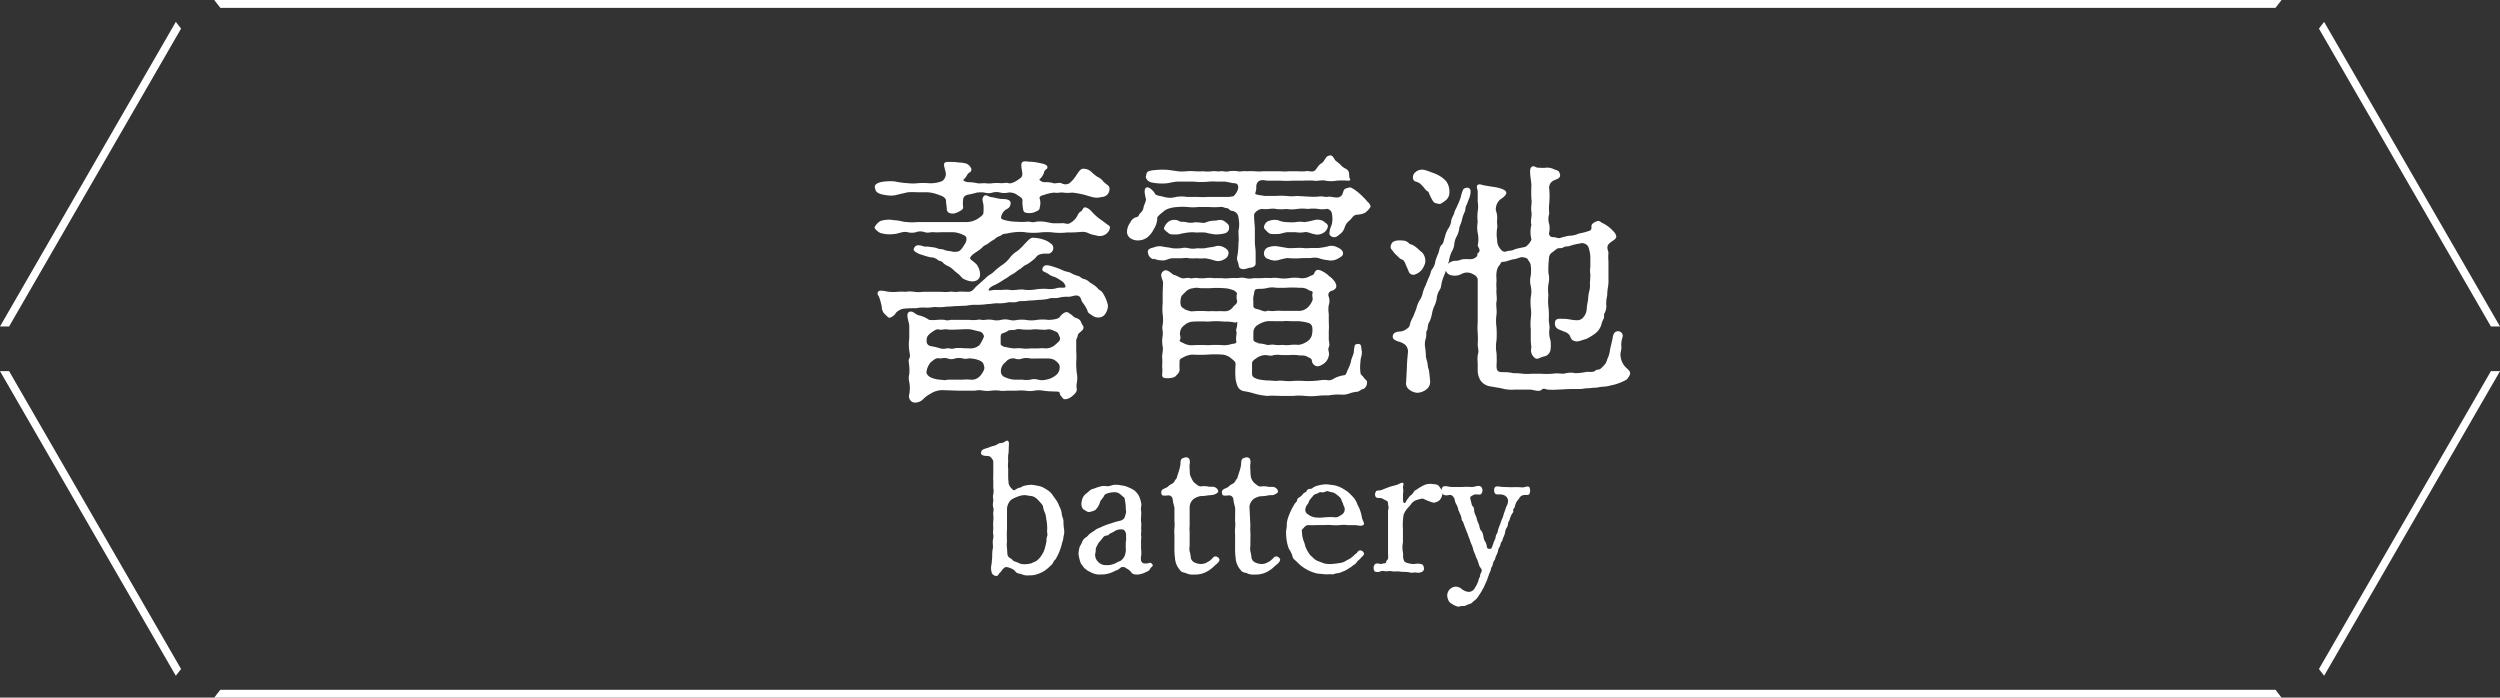
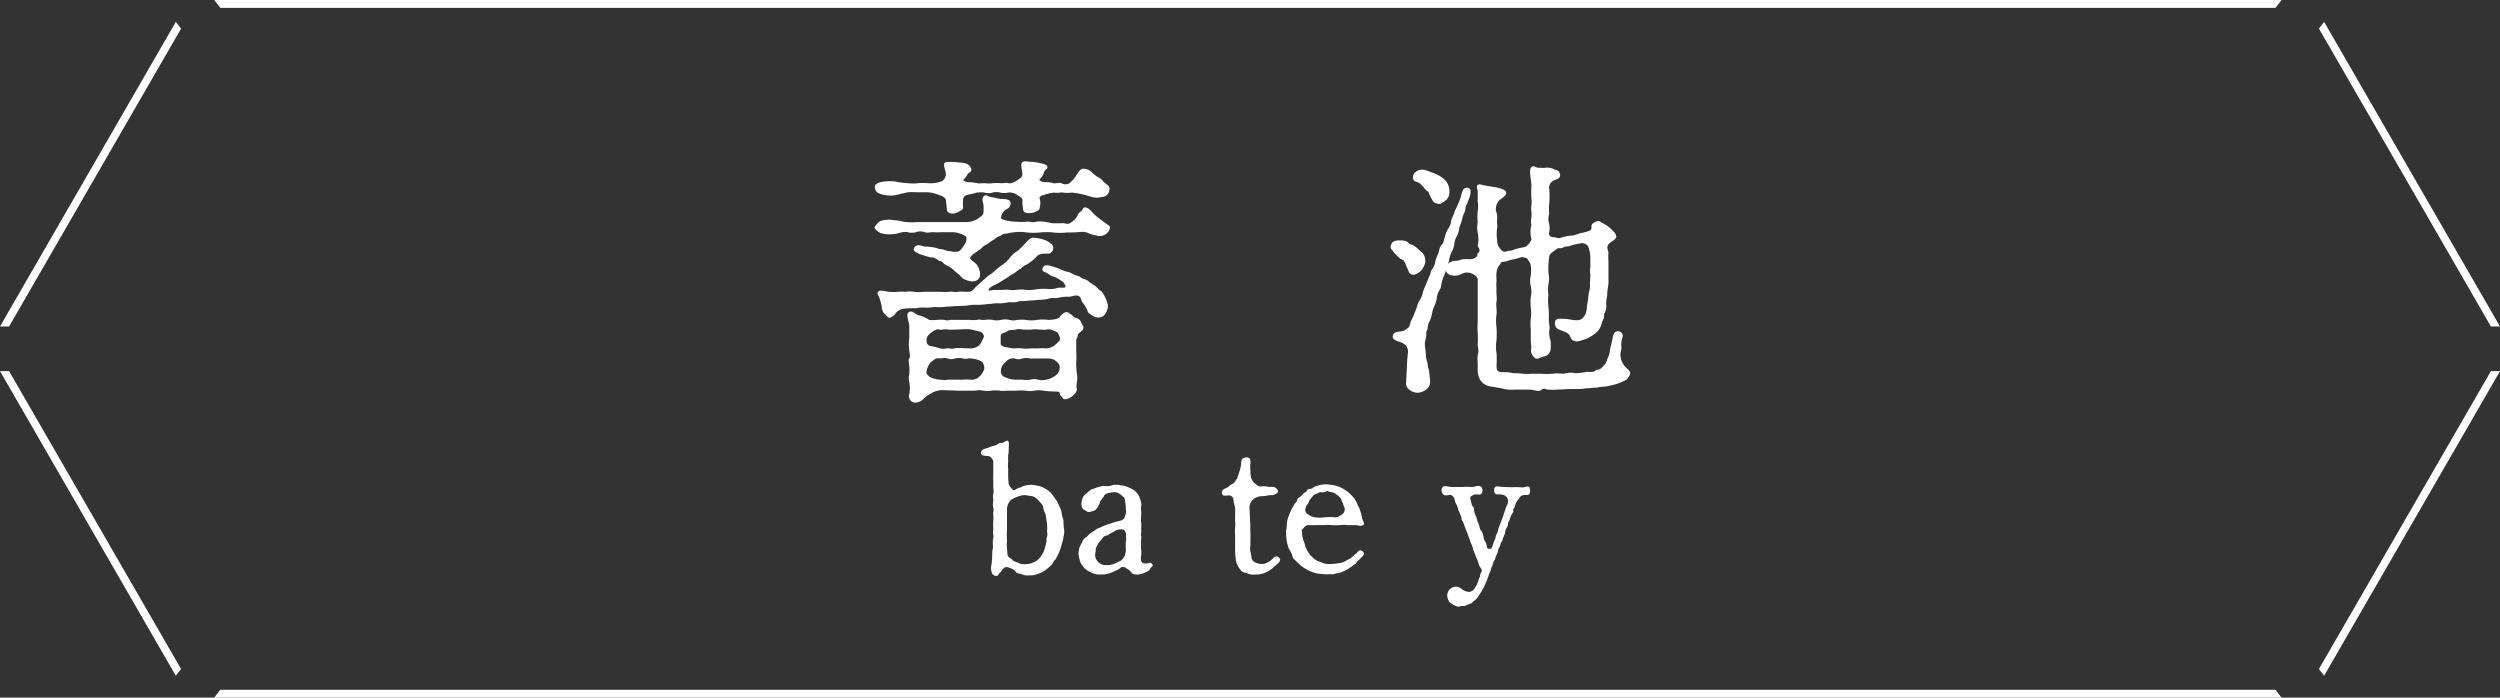
<svg xmlns="http://www.w3.org/2000/svg" viewBox="0 0 318.94 89">
  <rect x="0" y="0" width="318.94" height="89" fill="#333333" stroke="none" />
  <defs>
    <style>.cls-1{fill:#fff;}</style>
  </defs>
  <g id="レイヤー_2" data-name="レイヤー 2">
    <g id="レイヤー_14" data-name="レイヤー 14">
      <path class="cls-1" d="M134.29,28.48c.5,0,.83,0,1.09,0,.46-.07.79.2,1.09,0a2.22,2.22,0,0,0,1-1,1,1,0,0,1,.46-.53c.17-.1.26-.53.5-.5.52.1.72.43,1.12.83s.62.56,1.05.86.5.39.76.56.3.26.17.63a1.35,1.35,0,0,1-.73.69,1.39,1.39,0,0,1-1,0,3.29,3.29,0,0,1-1-.3,1.8,1.8,0,0,0-.92-.13,17.85,17.85,0,0,1-1.79.07,7.49,7.49,0,0,1-1.71,0,7.22,7.22,0,0,0-1.68,0,9,9,0,0,1-1.69,0,5.5,5.5,0,0,0-1.81,0c-.17,0-.63.13-1,.16s-.43.23-.66.3c-.47.13-.63.43-.8.49a3.49,3.49,0,0,0-.69.47c-.26.19-.49.19-.73.49a5,5,0,0,1-.85.63c-.7.49-.89.76-.5,1,.17.14.66.5.73.7a2.12,2.12,0,0,1,.33,1c.06.72-.46,1-1,1a2.46,2.46,0,0,1-.93-.24c-.39-.13-.46-.39-.82-.69-.17-.13-.46-.36-.6-.49a2.3,2.3,0,0,0-.66-.5,2.34,2.34,0,0,1-.69-.43c-.2-.3-.46-.2-.69-.39a1.39,1.39,0,0,0-.89-.33,6.7,6.7,0,0,1-1.06-.3c-.56-.13-1.22-.5-1.12-.76.16-.5.53-.59,1.19-.36.26.1.56,0,.92.1a5.33,5.33,0,0,1,.83.13c.19.16.69.13.85.2a2.2,2.2,0,0,0,.86.19,1.71,1.71,0,0,0,.89.07c.43,0,.76-.63,1-1s.29-.92-.07-1.05a3.38,3.38,0,0,0-1.48-.43h-1.42a6.47,6.47,0,0,1-1.09,0c-.5,0-.63.13-1.09,0a1.56,1.56,0,0,0-1.09,0,2.09,2.09,0,0,1-1.09,0c-.66-.13-1.12.2-1.68.23a4.15,4.15,0,0,1-1.79-.13c-.36-.17-.82-.6-.72-.76a2,2,0,0,1,.72-.76,3.5,3.5,0,0,1,1.79-.1c.62,0,1.09.23,1.68.23a5,5,0,0,0,1.22,0c.3,0,.66,0,1.19,0H122c.39,0,.79,0,1.29,0a2.72,2.72,0,0,0,1.41-.4c.33-.23.73-.46.76-.76a5.88,5.88,0,0,0,0-1.08c-.16-.7-.16-.76,0-1,.26-.4.59,0,1,.06.2,0,.72.17,1.32.24.39,0,1.22,0,1.15.59s-.43.63-.69.82a1.52,1.52,0,0,0-.53.9c0,.26.13.29.66.43a6.48,6.48,0,0,0,1.39.16,6.68,6.68,0,0,0,1.19,0c.56-.07.66.17,1.19,0a4.19,4.19,0,0,1,1.12,0Zm-20.16-3.56a3.15,3.15,0,0,1-.9,0,4.91,4.91,0,0,1-.89-.17c-.56-.19-.62-.39-.72-.76s.16-.59.72-.75a6.46,6.46,0,0,1,1.79-.1,10.49,10.49,0,0,0,1.68.23,5.43,5.43,0,0,0,1.29,0,8.3,8.3,0,0,1,1.32,0,4,4,0,0,0,1.78-.27,1.13,1.13,0,0,0,.46-.79c.07-.36-.33-1.19-.2-1.45s.56-.2.73-.2c.36,0,.76,0,1.06.07a3.89,3.89,0,0,1,1,.13,1.16,1.16,0,0,1,.66.66.41.41,0,0,1-.23.49.91.91,0,0,0-.33.37,1.34,1.34,0,0,1-.33.43s-.13.13-.13.16.13.2.59.27a5.61,5.61,0,0,1,1.19.13c.17.06.66,0,1,0a3.44,3.44,0,0,0,1,0,5,5,0,0,1,1,0c.5,0,.79-.1,1,0s.8-.13,1.16-.4.56-.33.59-.69-.19-1-.1-1.42.8-.23,1-.23a6.36,6.36,0,0,1,1.28.16c.5.1,1.16.23,1,.66,0,.13-.24.13-.37.43a1.91,1.91,0,0,1-.62,1s0,0,0,.07a1,1,0,0,0,.6.3,3.27,3.27,0,0,1,1.22.13c.2.06.69-.13,1,0a1,1,0,0,0,1,0,3.94,3.94,0,0,0,.82-.93c.2-.26.5-.86.86-.92a1.49,1.49,0,0,1,1.19.46,4.85,4.85,0,0,0,.69.56,1.88,1.88,0,0,1,.73.56c.46.53.89.5.82,1.09a1,1,0,0,1-1,.93,2.24,2.24,0,0,1-1.23,0c-.33-.07-.82-.26-1.31-.36a10.67,10.67,0,0,0-1.23-.2,4,4,0,0,1-1.12,0c-.36-.06-.82.1-1.12,0a4.77,4.77,0,0,0-1.25.27c-.37.1-.76.2-.63.53a1.85,1.85,0,0,1,0,1.05c0,.43-.3.46-.56.6a1.8,1.8,0,0,1-1.13.13.42.42,0,0,1-.42-.4,4.49,4.49,0,0,1-.1-1.12c.06-.36-.33-.53-.63-.73a1.59,1.59,0,0,0-1.19-.33,2.36,2.36,0,0,1-1,0,1.86,1.86,0,0,0-1,0,1.67,1.67,0,0,1-1,0,3.72,3.72,0,0,0-1,0,10.14,10.14,0,0,1-1.15.27c-.3.06-.59.3-.59.56a3.94,3.94,0,0,0,0,1.09c0,.16-.2.36-.66.56a1.33,1.33,0,0,1-1,.16.55.55,0,0,1-.43-.59c0-.2-.1-.63-.1-1s-.46-.62-.82-.72a5.09,5.09,0,0,0-1.49-.37c-.52,0-.92,0-1.28,0a9.25,9.25,0,0,0-1.29,0Zm11.58,10.59c.36-.4.86-.59,1.06-.83a8.5,8.5,0,0,1,1-.82,4.19,4.19,0,0,0,1-.89,3.17,3.17,0,0,1,1-.93,6.4,6.4,0,0,0,.92-.89c.47-.46.6-.69,1-.82a4.58,4.58,0,0,1,1.51.26,2.69,2.69,0,0,1,.83.46.68.68,0,0,1,.33.73.72.72,0,0,1-.66.59,2.62,2.62,0,0,0-1,.07c-.46.13-.53.46-.82.66a8,8,0,0,1-.86.63c-.46.16-.76.56-.93.62s-.62.5-.92.63-.63.46-1,.63a11.55,11.55,0,0,1-1.22.73c-.43.16-.82.46-.82.62s0,.1.13.1a1.57,1.57,0,0,1,.16,0,2.16,2.16,0,0,1,.63-.07c.23,0,.43,0,.66,0s.66-.07,1.12,0,.93-.06,1.62-.06a4.93,4.93,0,0,0,1.62,0,7,7,0,0,1,1.68-.06,3,3,0,0,0,.92-.07,1.88,1.88,0,0,1,.53-.1c.13,0,.33,0,.5,0s.23-.07.23-.17a1.13,1.13,0,0,0-.5-.69,7.18,7.18,0,0,0-.85-.5,2.15,2.15,0,0,1-.83-.39c-.46-.3-.86-.3-.76-.66.17-.66.79-.47,1.59-.2a8.57,8.57,0,0,1,1.08.43c.27.13.73.16,1,.33a3.46,3.46,0,0,0,.79.33c.36.06.53.36.76.39A1.58,1.58,0,0,1,139,36c.1.09.4.23.73.49s.3.33.53.5a1.2,1.2,0,0,1,.53.56,4.61,4.61,0,0,1,.56,1.42,1.84,1.84,0,0,1-.3,1,1,1,0,0,1-.82.53,1.28,1.28,0,0,1-.86-.23c-.3-.23-.6-.33-.63-.63a4.27,4.27,0,0,0-.66-1.09c-.2-.33-.16-.69-.56-.82s-.79.16-1.29.13A4.15,4.15,0,0,0,135,38c-.52.09-.82-.07-1.28.13a7.72,7.72,0,0,1-1.29.13c-.49.07-1,.07-1.29.1-.56.1-1.05,0-1.32.13-.52.17-1,0-1.28.1a4.84,4.84,0,0,1-1.29.1c-.59,0-.73.1-1.29.1a8.66,8.66,0,0,1-1.32.1,5.25,5.25,0,0,0-1.29.1l-1.28.06c-.43,0-.76.07-1.29.07a6.32,6.32,0,0,1-1.32.06c-.26-.06-.83.1-1.29.07a4.46,4.46,0,0,0-1.28.07c-.37,0-1,0-1.59.06a1.69,1.69,0,0,0-1,.53,1.32,1.32,0,0,1-.82.63c-.2,0-.27-.2-.57-.43a1.35,1.35,0,0,1-.42-1,9.72,9.72,0,0,0-.3-1.12c-.07-.27-.36-.43-.17-.76s1.13,0,1.46,0a4.83,4.83,0,0,0,1,0,6.25,6.25,0,0,1,1.06,0,3.09,3.09,0,0,1,1.08,0,4.26,4.26,0,0,0,1.13,0c.23,0,.79,0,1.09,0s.82,0,1.12,0,.63.06,1.12,0c.3-.07.76.06,1.09,0s1.15,0,1.45,0c.53-.09.63-.42,1-.75Zm-5.54,14.26a2.86,2.86,0,0,0-1.46.46,4,4,0,0,0-1,.76,1.48,1.48,0,0,1-1.15.36A.83.83,0,0,1,116,50.3a4.09,4.09,0,0,0,0-1.56,2.05,2.05,0,0,1,0-1,5.54,5.54,0,0,0,0-1c0-.26-.16-.72,0-1s.07-.56,0-1a6,6,0,0,1,0-1.59c0-.56,0-1.22,0-1.61s-.53-1.55,0-1.75.76.39,1.32.46a3.77,3.77,0,0,1,1.22.56,5,5,0,0,0,1,0,4.93,4.93,0,0,1,1,0c.43.17.69-.07,1.05,0,.2,0,.53,0,1,0,.33,0,.62,0,1.05,0a5,5,0,0,0,1,0c.43-.1.72.07,1,0a3.41,3.41,0,0,1,1,0,2.23,2.23,0,0,0,1.06,0,2.33,2.33,0,0,1,1.06,0,2.19,2.19,0,0,0,1.05,0,5.36,5.36,0,0,1,1.06,0,4,4,0,0,0,1.42,0,5.19,5.19,0,0,1,1.42,0c.62,0,1.35-.13,1.48-.36a1.76,1.76,0,0,1,.69-.6c.37-.1.47.1.66.2s.5.46.76.53a.85.85,0,0,1,.66.63c.14.29.27.36.27.56,0,.46-.66.63-.73,1s-.2.46-.2.66c0,.52,0,.92,0,1.38a9.14,9.14,0,0,1,0,1.39,10,10,0,0,0,.07,1.38,3.26,3.26,0,0,1,0,1.29,2.06,2.06,0,0,0,0,.73c.06.43-.33.72-.66,1s-.9.43-1.06.26-.46-.49-.46-.72-.4-.17-.76-.2a10.48,10.48,0,0,1-1.35-.1,3.07,3.07,0,0,0-1.13,0,3.18,3.18,0,0,1-1.12,0,5.62,5.62,0,0,0-1.09,0c-.43,0-.79,0-1.09,0s-.82.06-1.09,0a4,4,0,0,0-1.09,0,3.65,3.65,0,0,1-1,0,2.49,2.49,0,0,0-1.09,0c-.33,0-.69,0-1.06,0-.53,0-.62,0-1.09,0ZM125,46a3.73,3.73,0,0,0-1.16-.27c-.29-.06-.59.14-1,0a2.2,2.2,0,0,0-1,0,1.29,1.29,0,0,1-.95,0c-.33-.13-.8,0-1,0-.47-.13-.73.17-1.13.47a2.29,2.29,0,0,0-.56,1.22c-.06.33.36.66.53.72a3.43,3.43,0,0,0,1.16.3c.42,0,.56.13,1,0,.19,0,.56,0,.95,0,.23,0,.56,0,1,0a4.64,4.64,0,0,1,1,0A1.41,1.41,0,0,0,125,48c.2-.2.67-.83.57-1.19S125.51,46.27,125,46Zm-1.16-1.55a1.7,1.7,0,0,0,1.12-.43,4.94,4.94,0,0,0,.57-1.09.77.77,0,0,0-.5-.63c-.36-.06-.66-.16-1.12-.26s-1.29,0-1.92,0a6.49,6.49,0,0,1-1.08,0c-.47-.1-.73.1-1.09,0s-.63.13-1,.39-.63.53-.6,1a.62.62,0,0,0,.5.72,9.51,9.51,0,0,1,1.16.27,1.62,1.62,0,0,0,1,0c.16,0,.59.16.95,0a4.5,4.5,0,0,1,1,0Zm4.39-.2a5.78,5.78,0,0,0,1.19.2,4.87,4.87,0,0,1,1,0,3.86,3.86,0,0,0,1,0c.2,0,.62,0,1,0a5,5,0,0,1,1,0,1.84,1.84,0,0,0,1.16-.43c.43-.4.82-.6.59-1.09-.16-.33-.16-.5-.49-.63s-.66-.36-1.12-.26-1.39-.1-1.89,0a6.12,6.12,0,0,1-1.05,0c-.43,0-.63-.13-1,0s-.89,0-1,.16a3.58,3.58,0,0,1-.73.33c-.33.1-.2.6-.23,1.39C127.69,44,127.82,44.16,128.25,44.29Zm2.21,4.19a3.46,3.46,0,0,0,1,0,1.69,1.69,0,0,1,1,0,2.07,2.07,0,0,0,1,0,2.64,2.64,0,0,0,1.16-.49,1.31,1.31,0,0,0,.59-1.19c0-.23-.16-.46-.56-.76s-.92-.27-1.19-.27h-1a8.49,8.49,0,0,1-1,0,2.23,2.23,0,0,0-1,0,1.32,1.32,0,0,1-1,0,1.19,1.19,0,0,0-1.15.47,1.4,1.4,0,0,0-.6,1.22.78.78,0,0,0,.56.72,3.54,3.54,0,0,0,1.19.3Z" />
-       <path class="cls-1" d="M166.86,25.08a8.81,8.81,0,0,0,1.36,0c.46-.1.85.13,1.35,0,.3,0,1.09.26,1.42,0s.26-.33.4-.69.29-.33.69-.46c.23-.07.39.06.72.26a7.31,7.31,0,0,1,.89.73,9.66,9.66,0,0,1,.8.85c.23.17.43.53.33.66a2.54,2.54,0,0,1-.7.73,2.59,2.59,0,0,1-1.05.23c-.5.1-.53.43-.93.76a1.74,1.74,0,0,0-.59.86,1.65,1.65,0,0,1-.69.92c-.33.33-.66.43-1,.23s-.27-.43-.2-.79c0-.2.13-.36.26-.82a3.27,3.27,0,0,0,0-1.29c0-.23-.33-.69-.76-.6a2.75,2.75,0,0,1-.95,0,4.74,4.74,0,0,0-1.36,0,4.83,4.83,0,0,0-1.38,0,4.39,4.39,0,0,1-1.36,0,6,6,0,0,1-1.35,0c-.4-.13-1.12.1-1.68,0-.37-.06-1.12.4-1.09.83,0,.69.1,1.25.1,1.78l0,1.52c0,.63.1.92.1,1.49v1.35c0,.3-.3.49-.73.53-.26,0-.79.36-1.25.06-.23-.16-.13-.46-.33-.89a1.26,1.26,0,0,1,0-.79A11.29,11.29,0,0,0,158,31c.07-.47,0-.9,0-1.56a3.82,3.82,0,0,0,0-1.65.93.93,0,0,0-.82-.89c-.33,0-.36-.36-.76-.36-.16,0-.43-.2-.79-.13a10.66,10.66,0,0,1-1.39,0h-1.38a5.8,5.8,0,0,1-1.32,0,8.81,8.81,0,0,0-1.36,0,4,4,0,0,0-.82.13,2.14,2.14,0,0,0-.83.36c-.43.37-.89.7-.89.89a2.66,2.66,0,0,1-.43,1.42,3.24,3.24,0,0,1-.82,1.06,2,2,0,0,1-1.29.4,1.63,1.63,0,0,1-.92-.3,1,1,0,0,1-.4-.86,2,2,0,0,1,.4-1.09,1.2,1.2,0,0,1,.85-.73c.27-.06.2-.23.43-.49a1.19,1.19,0,0,0,.43-.73c0-.23.36-.79.3-1.09s-.4-1.41.16-1.48c.4,0,.9.59,1,.82s.66.27,1.15.4a2.72,2.72,0,0,0,1.55,0,4.41,4.41,0,0,1,1.36,0h1.32a8.68,8.68,0,0,0,1.35,0c.46,0,.76,0,1.32,0,.3,0,.86,0,1.42,0,.36-.07.59,0,.76-.33a1.57,1.57,0,0,0,.39-.89c0-.33-.16-.53-.56-.53-.23,0-.92-.2-1.18-.2h-1a5.79,5.79,0,0,0-1,0,9,9,0,0,1-1.95,0c-.56,0-1.45,0-2,0s-1.22.23-1.68.23a6.33,6.33,0,0,1-1.71-.13c-.57-.13-.76-.62-.7-.79.13-.4,0-.59.7-.73a10,10,0,0,1,1.71-.1c.46,0,1.19.14,1.68.2a4.69,4.69,0,0,0,1.06,0,6.58,6.58,0,0,1,1.09,0,9.72,9.72,0,0,0,1.09,0,4,4,0,0,0,1.09,0c.43-.06.76.07,1.09,0s.62.13,1.09,0a3.37,3.37,0,0,1,1.12,0c.3.09.63-.07,1.12,0a9.33,9.33,0,0,1,1.06,0,6.26,6.26,0,0,0,1.09,0c.46,0,.76,0,1.09,0h1.08a5.66,5.66,0,0,0,1.09,0h1.06a9.25,9.25,0,0,0,1.06,0c.36-.1.62.1,1,0s.49-.69,1-1,.46-.86,1-1,.56.43.89.7A5.11,5.11,0,0,1,171,21a2,2,0,0,0,.63.5c.72.33.36.89.59,1.32.1.16,0,.23-.26.23a8.88,8.88,0,0,0-1.45,0,3.82,3.82,0,0,1-1.39,0c-.56-.13-1.09.1-1.45,0a11.21,11.21,0,0,0-1.42,0c-.53,0-1.06,0-1.42,0a9.43,9.43,0,0,1-1.42,0c-.63,0-1,0-1.68,0-.33,0-1.16-.33-1.42.47-.1.33.06.42-.17,1.12-.06.23.56.23,1.19.36.27,0,1,0,1.42,0a8.69,8.69,0,0,1,1.35,0,6.08,6.08,0,0,0,1.36,0Zm-19.67,8a.93.93,0,0,1-.72-.75c-.14-.43.09-.63.72-.76a1.91,1.91,0,0,1,1.22-.1c.27.06.76.1,1.19.2a6.22,6.22,0,0,0,1.06,0,2,2,0,0,1,1,0,2.49,2.49,0,0,0,1.06,0,7.32,7.32,0,0,0,1,0c.2-.07.89-.14,1.19-.2a1.41,1.41,0,0,1,1.26.1c.33.19.59.39.56.76a.89.89,0,0,1-.56.75,1.43,1.43,0,0,1-1.26.14,7.65,7.65,0,0,0-1.19-.27,5.26,5.26,0,0,1-1,0,9.12,9.12,0,0,1-1.06,0c-.26-.1-.69,0-1,0s-.86,0-1.06,0c-.49,0-.89.3-1.19.27A3,3,0,0,1,147.19,33Zm1.19,3c0-.43-.53-1,0-1.46s1.12.4,1.42.46.62.3.95.4.7-.1,1,0,.72-.1,1.05,0a5.06,5.06,0,0,0,1,0,3.69,3.69,0,0,1,1,0c.3,0,.73,0,1.06,0a3.65,3.65,0,0,0,1.05,0,9.39,9.39,0,0,1,1,0,2.32,2.32,0,0,1,1,0,2.1,2.1,0,0,0,1.06,0,9.38,9.38,0,0,0,1.06,0,5.26,5.26,0,0,1,1.05,0,3.73,3.73,0,0,1,1.06,0,4.36,4.36,0,0,0,1.35,0,4.6,4.6,0,0,1,1.39,0,1.91,1.91,0,0,0,1-.13,5.66,5.66,0,0,1,.59-.27c.23-.06.23-.62.66-.66a1.48,1.48,0,0,1,.66.24,2.48,2.48,0,0,1,.76.56,2.41,2.41,0,0,1,.66.62,1.32,1.32,0,0,1,.27.6c.06.36-.33.59-.57.66a.53.53,0,0,0-.39.76,1.64,1.64,0,0,1,0,1.05,3.28,3.28,0,0,0,0,1.13c0,.33,0,.79,0,1.08a7,7,0,0,1,0,1.09c0,.53,0,.8,0,1.09s.17.66,0,1,.13.7,0,1.09a1.59,1.59,0,0,1-.63,1c-.26.17-.66.43-1,.3a.78.78,0,0,1-.53-.73c-.06-.26-.29-.29-.66-.49s-.86-.07-1.22-.17a5.79,5.79,0,0,0-1,0c-.27,0-.66,0-1,0a3.45,3.45,0,0,0-1,0c-.33.17-.82,0-1,0a2,2,0,0,0-1.16.37c-.49.33-.59.46-.59.72,0,.6,0,.86,0,1.32s.53.6.89.7a8.11,8.11,0,0,0,1.09.13c.53,0,.82.06,1.09.06a3.9,3.9,0,0,1,1.09,0,5.67,5.67,0,0,0,1.09,0,10,10,0,0,1,1.35,0,11.44,11.44,0,0,0,1.88-.06,5.5,5.5,0,0,1,1-.07,1.06,1.06,0,0,0,.89-.13,3.65,3.65,0,0,1,1.32-.46c.3,0,.37-.33.5-.66a5.41,5.41,0,0,0,.43-1.09c0-.27.33-.89.36-1.19s.07-1,.26-1c.8-.27.66.39.73.66.16.66-.17,1.12-.13,1.52a5.37,5.37,0,0,0,0,1.48c0,.2.3.36.43.59s.43.3.4.63a.92.92,0,0,1-.43.79c-.43.1-.56.37-.86.37a4,4,0,0,0-1,.23,2.44,2.44,0,0,1-1.06.13,6.81,6.81,0,0,0-1.52.1c-.59,0-.89,0-1.52.07a8.38,8.38,0,0,1-1.51,0,7.21,7.21,0,0,0-1.52,0c-.3,0-.86,0-1.42,0s-1.29-.07-1.82,0A7.92,7.92,0,0,1,160,50.2a9.92,9.92,0,0,0-1.32-.3,1.06,1.06,0,0,1-.82-.69,3.52,3.52,0,0,1-.24-1,11.34,11.34,0,0,1,0-1.58c.1-.53-.33-.69-.56-.92a2,2,0,0,0-1.09-.47,12.23,12.23,0,0,0-1.92,0,17.2,17.2,0,0,1-1.91,0,2.6,2.6,0,0,0-1.09.3c-.46.23-.56.3-.56.53a8.55,8.55,0,0,0,0,1.05c0,.43-.3.63-.5.86s-.79.27-1,.27c-.43,0-.76,0-.73-.5a4.08,4.08,0,0,0,0-1,6.6,6.6,0,0,0,0-1.18c0-.56.17-.93.07-1.36a3.82,3.82,0,0,1,0-1.38c.07-.56-.13-1,0-1.36a5,5,0,0,0,0-1.38,6.17,6.17,0,0,1,0-1.36c0-.36,0-.89,0-1.38Zm4.26-7.69c.33-.07.89.13,1.15,0a3,3,0,0,1,1.19-.24c.33,0,.76-.26,1.26.1s.56.5.56.76a.71.71,0,0,1-.56.76,4.3,4.3,0,0,1-1.23.13,8.37,8.37,0,0,1-1.22-.23,7.23,7.23,0,0,0-1.15,0,4.18,4.18,0,0,0-1.12,0,9.31,9.31,0,0,0-1.19.23c-.46,0-1,.07-1.22-.13s-.7-.46-.6-.72a1.77,1.77,0,0,1,.6-.8,1.35,1.35,0,0,1,1.22-.1c.29.24.69.07,1.19.24A2.82,2.82,0,0,0,152.64,28.32Zm5.05,12.77a2.55,2.55,0,0,1-.43-.07,6,6,0,0,0-1.12-.06,9.36,9.36,0,0,0-2,0,18.12,18.12,0,0,0-1.95,0,1.74,1.74,0,0,0-1.09.46,1.25,1.25,0,0,0-.56,1c-.07.16.16.59,0,.85s.23.3.56.5a2.15,2.15,0,0,0,1.09.2,18.12,18.12,0,0,1,1.95,0,12.56,12.56,0,0,1,1.94,0,2.81,2.81,0,0,0,1.09-.17c.37,0,.63-.13.56-.33-.13-.39.1-1,0-1.25s.1-.46.1-.89C157.89,41.12,157.85,41.09,157.69,41.09Zm-6.57-1.69c.43.1.63.3,1.09.24a12.69,12.69,0,0,1,1.95,0,8.12,8.12,0,0,1,1,0,8.15,8.15,0,0,1,1,0,1.28,1.28,0,0,0,1.09-.47c.16-.29.69-.49.56-.92a1.78,1.78,0,0,1,0-.86c0-.16-.37-.43-.53-.46a3.44,3.44,0,0,0-1.06-.23,11.8,11.8,0,0,0-1.88,0c-.23,0-.63,0-1,0s-.7-.13-1.09,0a1.5,1.5,0,0,0-1,.46c-.33.36-.56.46-.6.83a1.82,1.82,0,0,0,0,.92A.75.75,0,0,0,151.12,39.4Zm9.37,4.33a5,5,0,0,1,1.16.2c.23.06.53-.1,1,0a5.78,5.78,0,0,0,1,0,3.51,3.51,0,0,0,1,0,4.87,4.87,0,0,1,1,0,2.53,2.53,0,0,0,1.16-.47,1.32,1.32,0,0,0,.59-1,2.48,2.48,0,0,0,0-.86.71.71,0,0,0-.59-.5,5.57,5.57,0,0,0-1.16-.19c-.16,0-.63,0-1,0a4.44,4.44,0,0,0-1,0c-.39,0-.75,0-1,0a8.66,8.66,0,0,0-1,0,3.05,3.05,0,0,0-1.16.46,1.12,1.12,0,0,0-.59,1c0,.29,0,.62,0,.85S160.16,43.69,160.49,43.73ZM159.9,39c0,.29.16.36.59.46s.83.39,1.16.2c.13-.07.56.09,1,0a8.61,8.61,0,0,1,1,0h2.05a1.57,1.57,0,0,0,1.16-.47,2.25,2.25,0,0,0,.59-.92c.07-.2-.1-.53,0-.86s-.26-.23-.53-.43a1.68,1.68,0,0,0-1.09-.26,12.13,12.13,0,0,0-1.91,0c-.36,0-.76,0-1.06,0a2.86,2.86,0,0,0-1.09,0,4.14,4.14,0,0,1-1,.13c-.3,0-.69,0-.73.3s-.16.69-.16.95Zm1.95-7.46a2.25,2.25,0,0,1,1.22-.1l1.19.2c.69.06,1.35-.07,1.94,0a5.43,5.43,0,0,0,1,0c.23,0,.76,0,1,0a10.49,10.49,0,0,0,1.19-.2,1.47,1.47,0,0,1,1.19.1c.43.16.76.46.76.76s-.13.42-.76.75a1.77,1.77,0,0,1-1.19.14,4.5,4.5,0,0,1-1.19-.27,2.49,2.49,0,0,0-1,0c-.39,0-.79,0-1,0a9.62,9.62,0,0,1-1.94,0,7.06,7.06,0,0,0-1.19.27,1.81,1.81,0,0,1-1.22-.14.72.72,0,0,1-.6-.75A.85.85,0,0,1,161.85,31.52Zm0-3.34a2,2,0,0,1,1.22-.1,2.89,2.89,0,0,0,1.19.24,6,6,0,0,0,1.05,0,2.84,2.84,0,0,1,1.09,0,9.62,9.62,0,0,0,1.19-.24,1.67,1.67,0,0,1,1.22.1c.4.33.63.4.59.73a1.21,1.21,0,0,1-.59.79,1.45,1.45,0,0,1-1.22.13c-.43-.06-.66-.29-1.19-.23a2.84,2.84,0,0,1-1.09,0c-.26,0-.79,0-1.05,0s-.9.23-1.19.23-1,.07-1.22-.13-.66-.59-.6-.76A1,1,0,0,1,161.85,28.18Z" />
      <path class="cls-1" d="M179.3,33.66c-.1-.23-.2-.49-.46-.56s-.53-.43-.73-.59-.39-.47-.56-.66-.2-.43,0-.8.83-.42,1.39-.36a1.07,1.07,0,0,1,.79.33c.2.2.37.13.7.36.49.33.52.47,1,.83a1.61,1.61,0,0,1,.39,1.32,2.55,2.55,0,0,1-.46.92,2,2,0,0,1-.82.56.62.62,0,0,1-.83-.39Zm7.82-7.56c-.26.5-.1.63-.29,1a4.28,4.28,0,0,0-.33,1c-.1.43-.3.73-.33,1a2.82,2.82,0,0,1-.3,1,2.46,2.46,0,0,0-.33,1,2.18,2.18,0,0,1-.33,1,4.52,4.52,0,0,0-.33,1c0,.43-.3.6-.33,1a3.86,3.86,0,0,1-.3,1,5.89,5.89,0,0,0-.33,1c-.1.5-.06.63-.33,1a2.4,2.4,0,0,0-.3,1,3.51,3.51,0,0,1-.33,1,4.56,4.56,0,0,0-.29,1,4,4,0,0,1-.33,1c-.27.37-.13.8-.3,1.06s0,.59-.16,1.06a2.38,2.38,0,0,0-.07,1.08,8.79,8.79,0,0,1,.1,1.13c0,.29.16.56.23,1.09,0,.36.16.59.2,1l.1,1a1.21,1.21,0,0,1-.47,1.16,2,2,0,0,1-1.18.43,1.88,1.88,0,0,1-1-.4,1,1,0,0,1-.4-1l.1-1.89c0-.49.07-1.28.13-1.84a1.18,1.18,0,0,0-.43-1.06,2.57,2.57,0,0,0-.82-.36c-.4-.13-.66-.3-.69-.56s.1-.66.85-.7a1.57,1.57,0,0,0,.86-.29c.27-.2.43-.27.5-.7a3.6,3.6,0,0,1,.39-.89c.1-.23.2-.53.4-1a3.73,3.73,0,0,1,.4-1.06,2.6,2.6,0,0,0,.43-1,4.41,4.41,0,0,1,.39-1,10.49,10.49,0,0,1,.4-1c.23-.43.2-.72.39-1a2,2,0,0,0,.43-1.06,10.31,10.31,0,0,1,.4-1.05c.13-.37.13-.79.39-1s.27-.59.43-1.05a3.45,3.45,0,0,1,.4-1,2.2,2.2,0,0,0,.4-1c0-.33.36-.82.39-1.05s.27-.6.43-1a8.72,8.72,0,0,0,.4-1,3.84,3.84,0,0,1,.33-1c.13-.2.86-.4.92.2a2.36,2.36,0,0,1-.2,1Zm-5.41-4.42a5.45,5.45,0,0,1,.89.3,6.34,6.34,0,0,1,.76.3,3.81,3.81,0,0,1,1.12.82,2.21,2.21,0,0,1,.43,1.39,1.3,1.3,0,0,1-.39,1c-.37.3-.73.56-.9.53-.52-.1-.62-.1-.82-.39a5.65,5.65,0,0,1-.5-1c-.09-.27-.23-.17-.49-.5a4.76,4.76,0,0,0-.56-.63c-.33-.33-.73-.29-.89-.49a.78.78,0,0,1,0-.79A1.26,1.26,0,0,1,181.71,21.68Zm24,21.59c.06-.4.13-.93.59-1A.59.59,0,0,1,207,43a3.15,3.15,0,0,0-.16,1.18c.07.37-.17.89-.1,1.19a2.35,2.35,0,0,0,.6,1.42c.39.4.66.53.62.93a1.92,1.92,0,0,1-.46.72,7.07,7.07,0,0,1-1.22.53,5.38,5.38,0,0,1-.79.2,3.62,3.62,0,0,1-.93.16c-.36,0-.76.13-1,.13-.47,0-.57.07-1,.07-.29,0-.72.1-1,.1l-1,0c-.79,0-1.32.07-1.78.07a8.94,8.94,0,0,1-1.39,0c-.46-.17-.59-.1-.69,0-.3.36-1.09,0-1.58,0s-1.09,0-1.82,0a4.81,4.81,0,0,1-1.78-.17l-1.52-.26a1.84,1.84,0,0,1-1.12-.73,2.49,2.49,0,0,1-.36-1.22V46.3a4.78,4.78,0,0,1,0-1c.2-.6,0-.86,0-1.42a9.22,9.22,0,0,0,0-1.39,9.26,9.26,0,0,1,0-1.39c0-.46,0-.92,0-1.41l0-1.39V36.86c0-.39,0-.85,0-1.15s-.2-.56-.66-.76a1.43,1.43,0,0,0-1.39,0,1.88,1.88,0,0,1-1.35.16.86.86,0,0,1-.69-.72c-.07-.37-.07-.56.36-.79a1.62,1.62,0,0,1,.79-.33,1.62,1.62,0,0,0,.8-.14c.49-.16,1.15,0,1.51-.1.86-.33.47-.62.63-.72.53-.36,0-.79,0-1a3.66,3.66,0,0,0,0-1.58,4,4,0,0,1,0-1.42,5.81,5.81,0,0,1,0-1.32,4,4,0,0,0,0-1.29c0-.4,0-.92,0-1.22s-.23-.73,0-.89.5,0,.83.06.82.14,1.22.2a4.59,4.59,0,0,1,1.16.3c.19.1.49.23.43.53s-.63.69-.76.76a1.71,1.71,0,0,0-.57,1.38A2.81,2.81,0,0,1,191,28c-.06.4.07.89,0,1.09a4.81,4.81,0,0,0,0,1.52,1.61,1.61,0,0,0,.37,1.09c.1.16.43.53.76.39s.66-.06,1-.23,1.06-.26,1.42-.36c.2,0,.86-.76.82-1a3.56,3.56,0,0,1,0-1.81c-.16-.6.1-1,0-1.69s.1-1,0-1.65a15.63,15.63,0,0,1,0-1.68c0-.63-.33-1.88-.06-2.28s.62,0,.85,0,.76.07,1.09,0a2,2,0,0,1,1.06.23c.4.13.59.16.69.56.2.63-.56.69-.86.89a1,1,0,0,0-.49,1.06,10.56,10.56,0,0,1,0,1.78,6.08,6.08,0,0,0,0,1.35,2.11,2.11,0,0,0,0,1.36,3,3,0,0,1,0,1,.46.46,0,0,0,.43.63c.39,0,.53.13.89.13a11.55,11.55,0,0,1,1.15-.3,3.19,3.19,0,0,0,1.32-.29,7.89,7.89,0,0,0,1.39-.37c.33-.16.13-.52.23-.72s.3-.33.63-.46.4,0,.69.19a4.28,4.28,0,0,1,.83.5,4.43,4.43,0,0,1,.69.66,1,1,0,0,1,.3.59c0,.4-.7.6-1,1s0,.82,0,1.09a5.7,5.7,0,0,0,0,1.08c0,.5,0,.76,0,1.09,0,.53,0,.8,0,1.09a5.15,5.15,0,0,1-.06,1.09,6.3,6.3,0,0,0-.1,1.09,4.61,4.61,0,0,0-.13,1.09,1.89,1.89,0,0,1-.17,1.09c-.2.23,0,.56-.2.86a3.13,3.13,0,0,0-.26.72,2.24,2.24,0,0,1-.79,1.09,7.13,7.13,0,0,1-1.16.7c-.62.13-1.05.46-1.61.19-.37-.19-.33-.49-.53-.75a1.4,1.4,0,0,0-.66-.4c-.66-.3-1.16-.33-1.16-1.06s.66-.56,1.19-.56,1,.17,1.55.17a1,1,0,0,0,.93-.43,1.72,1.72,0,0,0,.39-1.06,8.19,8.19,0,0,1,.17-1.09,5.38,5.38,0,0,1,.13-1.05,2.69,2.69,0,0,0,.1-1.09,10.69,10.69,0,0,0,.06-1.13,2.94,2.94,0,0,1,0-.95c0-.17,0-.53,0-1a4.18,4.18,0,0,0-.27-1.59.92.92,0,0,0-1.09-.39,7,7,0,0,0-1.22.29c-.33.14-.49,0-.86.2s-.56,0-.85.2-.4.33-.66.5a.92.92,0,0,0-.33.75,11.55,11.55,0,0,0-.07,1.79,3,3,0,0,1,0,1.45,5.19,5.19,0,0,0,0,1.42,6.36,6.36,0,0,0,0,1.45,10.78,10.78,0,0,1,.06,1.42c-.06.53.14,1,.07,1.45a3.12,3.12,0,0,0,.13,1.42,4.09,4.09,0,0,1,0,1.26,1,1,0,0,1-.76.79c-.59.13-.89.43-1.15.26a1.24,1.24,0,0,1-.53-1.35c0-.3-.07-.6-.07-1l0-1.39a6.35,6.35,0,0,1,0-1.35,5.07,5.07,0,0,0,0-1.39,6.72,6.72,0,0,1,0-1.35,3.26,3.26,0,0,0,0-1.39,2.79,2.79,0,0,1,0-1.35,4.93,4.93,0,0,0,0-1.22c0-.4-.33-.69-.39-.86s-.56-.26-.76-.26-.66.23-1,.26-1.09.36-1.39.33-.26.26-.56.56a1.8,1.8,0,0,0-.27.86c-.06.3,0,.69,0,1a5.37,5.37,0,0,0,0,1c-.06.73.1,1.19,0,1.65s.07,1,0,1.65a5.67,5.67,0,0,0,0,1.65,12.84,12.84,0,0,1,0,1.65,4.57,4.57,0,0,0,0,1.62,12.51,12.51,0,0,1,0,1.62c0,.82.33.82,1,.82a4.88,4.88,0,0,1,1.15.13,8.16,8.16,0,0,1,1.19.07,6.76,6.76,0,0,0,1.19,0c.3,0,.73,0,1.15,0a10.13,10.13,0,0,0,1.46,0c.59-.1,1.09,0,1.45,0a2.93,2.93,0,0,1,1.48-.07,6.92,6.92,0,0,0,1.42-.17c.43,0,.9.07,1.13-.16s.43,0,.72-.3a4,4,0,0,0,.53-.56c.13-.1.16-.39.4-.92a4.25,4.25,0,0,0,.23-1Z" />
      <polygon class="cls-1" points="317.78 41.65 318.94 41.65 296.5 2.79 295.84 3.65 317.78 41.65" />
      <polygon class="cls-1" points="290.3 1 291.07 0 27.33 0 28.11 1 290.3 1" />
      <polygon class="cls-1" points="317.78 47.35 318.94 47.35 296.5 86.21 295.84 85.35 317.78 47.35" />
      <polygon class="cls-1" points="1.16 41.65 0 41.65 22.43 2.79 23.1 3.65 1.16 41.65" />
      <polygon class="cls-1" points="1.16 47.35 0 47.35 22.43 86.21 23.1 85.35 1.16 47.35" />
      <polygon class="cls-1" points="290.3 88 291.07 89 27.33 89 28.11 88 290.3 88" />
      <path class="cls-1" d="M134.64,63.65a3.44,3.44,0,0,1,.48.89,2.89,2.89,0,0,1,.33.93c0,.41.22.67.22,1a7.1,7.1,0,0,0,.07,1,2,2,0,0,1-.07,1c0,.43-.19.72-.22,1a7.1,7.1,0,0,1-.81,1.92.79.79,0,0,0-.29.4,1.31,1.31,0,0,1-.34.39,4.66,4.66,0,0,1-.77.65,3.86,3.86,0,0,1-.88.41,2.81,2.81,0,0,1-1.06.16,1.79,1.79,0,0,1-.91-.12c-.29-.12-.58-.07-.82-.33a1.23,1.23,0,0,0-.67-.46,1.18,1.18,0,0,0-.63-.14,1.22,1.22,0,0,0-.45.41,2.76,2.76,0,0,1-.38.43c-.13.28-.25.31-.37.28a.6.6,0,0,1-.57-.5,1.92,1.92,0,0,1,0-1l.08-.94c0-.24,0-.69.07-1s0-.58,0-.91.14-.55.07-.91,0-.51,0-.87a4.59,4.59,0,0,1,0-.86,4.39,4.39,0,0,0,0-.84c-.07-.22.12-.6,0-.87a1.68,1.68,0,0,1,0-.84c0-.33-.09-.57,0-.86a2.37,2.37,0,0,0,0-.84l0-.84a7.78,7.78,0,0,1,0-.84v-.84c0-.34,0-.5,0-.77s-.14-.33-.21-.48a.63.63,0,0,0-.51-.29c-.17,0-.84,0-.84-.36a.48.48,0,0,1,.29-.48,4.54,4.54,0,0,1,.62-.21,4.63,4.63,0,0,1,.82-.27c.33-.09.45-.33.84-.33s.65-.43.86-.27.1.58.1.87,0,.67-.07.91a8.77,8.77,0,0,0,0,.89,3.09,3.09,0,0,0,0,.86c0,.31,0,.72,0,1.08s.05.6.05.79a1.48,1.48,0,0,0,.21.48c.24.24.41.51.58.39a1.9,1.9,0,0,1,.62-.31c.22,0,.29-.17.53-.22a4.41,4.41,0,0,1,.89-.14c.41,0,.77.12,1,.14a2.4,2.4,0,0,1,.88.38,2.64,2.64,0,0,1,.77.6Zm-6.12,7.05a.67.67,0,0,0,.4.53c.29.17.31.36.58.41a5.06,5.06,0,0,1,.62.26,2,2,0,0,0,.72.08,3.48,3.48,0,0,0,.75-.12c.29-.15.45-.2.62-.29a3,3,0,0,0,.48-.46,3.63,3.63,0,0,0,.36-.55,2.56,2.56,0,0,0,.26-.67,6.63,6.63,0,0,0,.17-.72c.05-.12,0-.53.1-.72s0-.53,0-.7a3.39,3.39,0,0,0,0-.72,3.59,3.59,0,0,0-.1-.77,3,3,0,0,0-.14-.76,3.75,3.75,0,0,1-.26-.75c0-.26-.15-.41-.34-.62a6.23,6.23,0,0,0-.48-.51,1.56,1.56,0,0,0-.62-.33c-.15,0-.49-.07-.8-.12a2.39,2.39,0,0,0-.65.07,4.43,4.43,0,0,0-.62.22,2.89,2.89,0,0,0-.58.31,1.69,1.69,0,0,0-.52,1.2v.84c0,.41,0,.48,0,.84,0,.21,0,.53,0,.81-.05.92,0,1.49,0,1.66a2.38,2.38,0,0,0,0,.79Z" />
      <path class="cls-1" d="M146.71,72.6a.77.77,0,0,1-.48.36,2.65,2.65,0,0,1-1.11.34c-.24,0-.64,0-.81-.31a1.84,1.84,0,0,0-.67-.51.55.55,0,0,0-.75,0,1.43,1.43,0,0,1-.6.33,3.88,3.88,0,0,1-.86.36,3.63,3.63,0,0,1-1,.12,2.16,2.16,0,0,1-1.08-.19,5.3,5.3,0,0,1-.48-.24c-.1,0-.22-.17-.44-.31s-.24-.32-.33-.39-.19-.26-.27-.43a6.5,6.5,0,0,1-.24-1.08,3.92,3.92,0,0,1,.12-.77c0-.14.2-.36.32-.69a1.23,1.23,0,0,1,.45-.6c.29-.15.34-.34.6-.53s.43-.27.67-.46.51-.24.73-.36a7.52,7.52,0,0,1,.71-.29c.32-.12.44-.14.72-.24a8.5,8.5,0,0,1,.92-.26,1,1,0,0,0,.6-.34,3.54,3.54,0,0,0,.19-.6c.1-.16,0-.48,0-.69a4.27,4.27,0,0,0-.07-.79c-.07-.27,0-.48-.24-.65s-.41-.36-.5-.41a1.25,1.25,0,0,0-.8-.17,3.73,3.73,0,0,0-.67.12c-.29.12-.41.15-.45.27-.17.38-.48.6-.55.86a2.26,2.26,0,0,1-.49.89c-.16.21-.38.26-.86.38-.24.05-.53-.21-.72-.31s-.31-.41-.31-.74a3.21,3.21,0,0,1,.12-.63,1.35,1.35,0,0,1,.33-.53c.12-.12.24-.19.51-.43a1.09,1.09,0,0,1,.6-.33,5.47,5.47,0,0,1,.69-.24A2.08,2.08,0,0,1,141,62c.53.12.86-.15,1.2-.15a3.22,3.22,0,0,1,.88.08,2.55,2.55,0,0,1,.87.24,3.53,3.53,0,0,1,.77.4,2.43,2.43,0,0,1,.57.68,3.48,3.48,0,0,1,.29.91c.1.29-.09.62,0,1a4.32,4.32,0,0,1,0,.72,3.46,3.46,0,0,0,0,.72,2.48,2.48,0,0,1,0,.72,4.33,4.33,0,0,1,0,.72c-.05.24.07.43,0,.74a5.59,5.59,0,0,0,0,.72c-.05.51.09,1,0,1.42a1.49,1.49,0,0,0,0,.62.49.49,0,0,0,.36.34,2.87,2.87,0,0,0,.38,0c.22,0,.32-.12.46-.07a.41.41,0,0,1,.29.36C147,72.29,146.83,72.38,146.71,72.6Zm-3.05-4.46a.84.84,0,0,0-.31-.56,1.46,1.46,0,0,0-1.13.17,2.92,2.92,0,0,1-.55.29c-.17.07-.24.29-.53.29s-.46.29-.58.45-.36.39-.43.53a4.35,4.35,0,0,0-.31.6c-.07.27,0,.51-.1.72a1.23,1.23,0,0,0,.39,1.06,1.31,1.31,0,0,0,1,.41c.15,0,.51,0,.7-.07a2.68,2.68,0,0,0,.65-.25c.17-.14.45-.16.6-.31a1.64,1.64,0,0,0,.41-.53,2.19,2.19,0,0,0,.16-.86,8.47,8.47,0,0,1,0-1C143.71,68.93,143.64,68.47,143.66,68.14Z" />
-       <path class="cls-1" d="M151.77,67.08a4.16,4.16,0,0,0,0,.79c0,.22,0,.48,0,.79s0,.58,0,.8-.07.6,0,.88a4.11,4.11,0,0,1,.15.82.84.84,0,0,0,.38.55,2,2,0,0,0,.82.24,1.57,1.57,0,0,0,1-.29c.21-.07.24-.16.43-.31s.21-.31.45-.36a.55.55,0,0,1,.58.41c0,.29-.46.63-.65.79a4.15,4.15,0,0,1-.74.6,3.36,3.36,0,0,1-.84.39,3.41,3.41,0,0,1-1,.12,2.2,2.2,0,0,1-.77-.07,3.23,3.23,0,0,0-.6-.2.68.68,0,0,1-.46-.33,2.75,2.75,0,0,1-.31-.44,2.49,2.49,0,0,1-.31-1.08,8.1,8.1,0,0,1-.07-1.29c0-.31,0-.63,0-.84s0-.43,0-.84a4.55,4.55,0,0,1,0-.84,3.57,3.57,0,0,0,0-.87c0-.19,0-.55,0-.88s0-.68,0-.89a6.6,6.6,0,0,1-.22-1,.57.57,0,0,0-.45-.53c-.24,0-.65.07-.84,0s-.27-.58,0-.75.55-.24.67-.36a1.72,1.72,0,0,1,.5-.36.8.8,0,0,0,.39-.4c.12-.22.24-.27.26-.41s.22-.65.34-1.11a4,4,0,0,0,.12-.62c0-.19,0-.62.26-.72s.55-.22.79,0,.12.72.1,1l.05,1A1.93,1.93,0,0,0,152,61a2.31,2.31,0,0,0,.31.53c.39.31.58.52.89.52a2.66,2.66,0,0,1,.82,0c.33.1.6,0,.86.07s.48.27.53.51-.24.33-.53.48a8,8,0,0,1-.81.09,3.7,3.7,0,0,1-.82.08,2.12,2.12,0,0,0-1,.4,1.45,1.45,0,0,0-.48.94Z" />
      <path class="cls-1" d="M159.52,67.08a4.16,4.16,0,0,0,0,.79,6.89,6.89,0,0,1,0,.79c0,.36,0,.58,0,.8s-.07.6,0,.88a4,4,0,0,1,.14.82.84.84,0,0,0,.38.55,2,2,0,0,0,.82.24,1.55,1.55,0,0,0,1-.29c.21-.07.24-.16.43-.31s.22-.31.46-.36a.54.54,0,0,1,.57.41c0,.29-.45.63-.65.79a4.15,4.15,0,0,1-.74.6,3.21,3.21,0,0,1-.84.39,3.41,3.41,0,0,1-1,.12,2.2,2.2,0,0,1-.77-.07,3,3,0,0,0-.6-.2.66.66,0,0,1-.45-.33,2.18,2.18,0,0,1-.32-.44,2.49,2.49,0,0,1-.31-1.08,8.1,8.1,0,0,1-.07-1.29c0-.31,0-.63,0-.84s0-.43,0-.84a4.55,4.55,0,0,1,0-.84,3.57,3.57,0,0,0,0-.87c0-.19,0-.55,0-.88a8.77,8.77,0,0,0,0-.89,6.6,6.6,0,0,1-.22-1,.56.56,0,0,0-.45-.53c-.24,0-.65.07-.84,0s-.27-.58,0-.75.55-.24.67-.36a1.86,1.86,0,0,1,.5-.36.8.8,0,0,0,.39-.4c.12-.22.24-.27.26-.41s.22-.65.34-1.11a3.08,3.08,0,0,0,.12-.62c0-.19,0-.62.26-.72s.55-.22.79,0,.12.72.1,1l.05,1a2.37,2.37,0,0,0,.09.55,2,2,0,0,0,.32.53c.38.31.57.52.88.52a2.66,2.66,0,0,1,.82,0c.34.1.6,0,.87.07s.47.27.52.51-.24.33-.52.48c-.12.07-.46,0-.82.09a3.7,3.7,0,0,1-.82.08,2.12,2.12,0,0,0-1,.4,1.5,1.5,0,0,0-.48.94Z" />
      <path class="cls-1" d="M168.88,71.86a3,3,0,0,0,1,.09,9.66,9.66,0,0,0,1-.12,1.82,1.82,0,0,0,.94-.36,2.76,2.76,0,0,0,.84-.55,2.24,2.24,0,0,1,.4-.34c.12-.07.12-.31.44-.36a.51.51,0,0,1,.52.41c0,.22-.35.46-.45.6s-.39.32-.51.53-.33.27-.55.46-.45.29-.57.38a2.15,2.15,0,0,1-.63.31,1.88,1.88,0,0,1-.67.22c-.31,0-.46.17-.7.14s-.47,0-.72,0-.74-.07-1.1-.09a4.9,4.9,0,0,1-1-.32,6,6,0,0,1-.89-.5,5,5,0,0,1-.75-.65c-.26-.29-.55-.38-.6-.79a3.49,3.49,0,0,0-.45-.91,5.09,5.09,0,0,1-.27-1,7.61,7.61,0,0,1-.09-1.08c0-.41.12-.63.09-1.08a3.62,3.62,0,0,1,.27-1.08,9.33,9.33,0,0,1,.45-1l.29-.5c.05-.1.27-.22.31-.46s.17-.29.36-.41a1.6,1.6,0,0,0,.41-.41c.19-.19.39-.19.43-.33a.45.45,0,0,1,.46-.29c.29,0,.36-.19.5-.24a2.18,2.18,0,0,1,.53-.19,4,4,0,0,1,1.13-.15l.94.12a3.69,3.69,0,0,1,.88.32,6.18,6.18,0,0,1,.8.5,5.62,5.62,0,0,1,.67.65,2.48,2.48,0,0,1,.53.84c.09.26.29.55.38.86a4.14,4.14,0,0,1,.24.91c.05.39.46.82.17,1s-.77,0-1,0-.79,0-1,0a4.1,4.1,0,0,0-1,0,5.32,5.32,0,0,1-1,0,6.44,6.44,0,0,0-1,0c-.21,0-.69,0-1,0a8.84,8.84,0,0,1-1,0c-.19,0-.36.09-.55.31s-.34.29-.26.57a3.78,3.78,0,0,0,.16,1,4.52,4.52,0,0,1,.27.84,4.65,4.65,0,0,0,.38.75,1.84,1.84,0,0,0,.51.6,2.1,2.1,0,0,0,.62.48ZM167.71,66A5.23,5.23,0,0,0,169,66a7.17,7.17,0,0,1,1.39,0c.29,0,.55-.19.84-.38a.78.78,0,0,0,.31-.77c0-.17-.12-.26-.19-.53s-.19-.38-.22-.55-.17-.29-.31-.43a4.31,4.31,0,0,0-.43-.34,1,1,0,0,0-.55-.21c-.2-.05-.53-.19-.68-.1a.9.9,0,0,1-.67.1c-.16-.05-.38.19-.55.21a.72.72,0,0,0-.48.34,4.59,4.59,0,0,0-.38.46c-.12.19-.12.33-.24.5a1,1,0,0,0-.27.5.65.65,0,0,0,.27.8A2,2,0,0,0,167.71,66Z" />
-       <path class="cls-1" d="M177.28,62.11l.87-.24c.14,0,.69-.38.84-.26s-.05.5,0,.62a2.09,2.09,0,0,1,0,.75v.69c0,.41.1.51.17.51a.22.22,0,0,0,.12-.05c.12-.12.17-.36.29-.46s.19-.33.38-.45a1.31,1.31,0,0,0,.38-.41c.12-.24.22-.24.41-.36a7.22,7.22,0,0,1,.87-.53,2.11,2.11,0,0,1,1-.19c.39.07.77,0,1,.33s.45.56.43.89a1.82,1.82,0,0,1-.34.82,1.33,1.33,0,0,1-.81.36,4.31,4.31,0,0,1-.72-.24c-.34-.1-.55-.31-.79-.27a6.6,6.6,0,0,0-.75.2,1.42,1.42,0,0,0-.62.5c-.15.24-.39.43-.55.65a2.56,2.56,0,0,0-.39.69,7.74,7.74,0,0,0-.09,1.83c0,.45,0,1.27,0,1.73a2.93,2.93,0,0,0,0,1.22c.05.36,0,.62.05.82s.12.38.24.45.21.1.5.17a2.1,2.1,0,0,0,.84.05,1.79,1.79,0,0,1,.82.07c.14.07.21.31.24.48a.47.47,0,0,1-.27.48,1.11,1.11,0,0,1-.79.07c-.36,0-.5.08-.74,0a4.13,4.13,0,0,0-.77-.07,5.64,5.64,0,0,1-.74-.07,3.38,3.38,0,0,1-.72,0,1.89,1.89,0,0,0-.75,0c-.26,0-.55-.12-.77,0a.89.89,0,0,1-.76,0,.83.83,0,0,1,0-.86c.33-.32.64,0,.93-.1s.51,0,.55-.24.2-.22.24-.46,0-.36,0-.74,0-.91,0-1.34,0-.89,0-1.35,0-.89,0-1.34,0-.91,0-1.35a1.15,1.15,0,0,0,0-.76c0-.17,0-.41-.21-.48a4.47,4.47,0,0,1-.51-.27c-.26-.12-.69,0-.84-.19a.62.62,0,0,1,0-.67c.12-.27.46-.07.87-.29Z" />
      <path class="cls-1" d="M192.91,62.16a9.21,9.21,0,0,1,1.08,0c.48.12.86-.26,1.12,0a1,1,0,0,1,0,.86c-.14.22-.62.07-.74.15a.65.65,0,0,0-.48.28,2.89,2.89,0,0,1-.34.46,1.93,1.93,0,0,0-.28.65c0,.29-.27.31-.22.57s-.07.24-.24.58a3,3,0,0,0-.22.58c-.07.24-.21.31-.21.57a1,1,0,0,1-.22.55A1.72,1.72,0,0,0,192,68a2.94,2.94,0,0,1-.22.58c-.07.16-.14.52-.24.57s-.12.48-.22.6a1.11,1.11,0,0,0-.21.58,2.6,2.6,0,0,1-.24.57c-.12.24-.07.36-.22.58a1.09,1.09,0,0,0-.21.55c0,.15-.24.39-.22.56a2.32,2.32,0,0,1-.22.57,5.64,5.64,0,0,1-.21.58,3.36,3.36,0,0,1-.24.62c-.12.24-.22.53-.29.63s-.26.48-.34.6-.24.36-.38.57a1.94,1.94,0,0,1-.46.48c-.24.17-.28.31-.52.39a3.4,3.4,0,0,0-.6.24c-.24.09-.53,0-.72.09s-.34,0-.6-.09a4.63,4.63,0,0,1-.51-.29.83.83,0,0,1-.36-.43,1.57,1.57,0,0,1-.14-.6,1.16,1.16,0,0,1,.31-.75,1.14,1.14,0,0,1,.74-.36,1.27,1.27,0,0,1,.87.36,1.66,1.66,0,0,0,.79.31.89.89,0,0,0,.84-.55,3.22,3.22,0,0,0,.46-1c0-.14.21-.38.19-.55s.14-.31.19-.53-.07-.36-.22-.55a3.31,3.31,0,0,1-.21-.58,3.7,3.7,0,0,0-.22-.55c-.12-.22-.14-.41-.21-.55a2.51,2.51,0,0,1-.22-.58,2.54,2.54,0,0,0-.19-.57,3.66,3.66,0,0,1-.22-.58c-.07-.24-.17-.41-.21-.55a5,5,0,0,0-.22-.58c-.05-.14-.12-.33-.22-.57l-.21-.58c-.05-.14-.22-.26-.22-.55a1.94,1.94,0,0,0-.21-.58c-.05-.17-.2-.43-.22-.57a1.72,1.72,0,0,0-.22-.58,2,2,0,0,1-.21-.55c0-.27-.31-.65-.55-.67s-.72.21-1-.15a.79.79,0,0,1,0-.86c.29-.24.72,0,1.27,0,.36,0,.79,0,1.22,0a8,8,0,0,1,1.2,0c.51,0,.92-.31,1.25,0a.7.7,0,0,1,0,.86c-.12.22-.74,0-.93.12s-.6.19-.46.58c.19.69.17.77.24.84.31.26.19.5.26.79s.27.62.29.79a3.69,3.69,0,0,0,.29.79c.07.2.1.63.29.8s.26.62.31.84a1.24,1.24,0,0,0,.17.5,1.74,1.74,0,0,1,.24.62c0,.27.12.36.36.36s.24-.07.36-.38l.21-.6a1.57,1.57,0,0,0,.2-.5c0-.39.28-.46.28-.84a4.44,4.44,0,0,1,.29-.8,5.22,5.22,0,0,1,.29-.79c.12-.24.14-.5.26-.79s.15-.48.29-.79a1.32,1.32,0,0,0,.17-.72.82.82,0,0,0-.55-.65c-.39-.17-.91,0-1.08-.17s-.22-.69,0-.86.67,0,1.1,0Z" />
    </g>
  </g>
</svg>